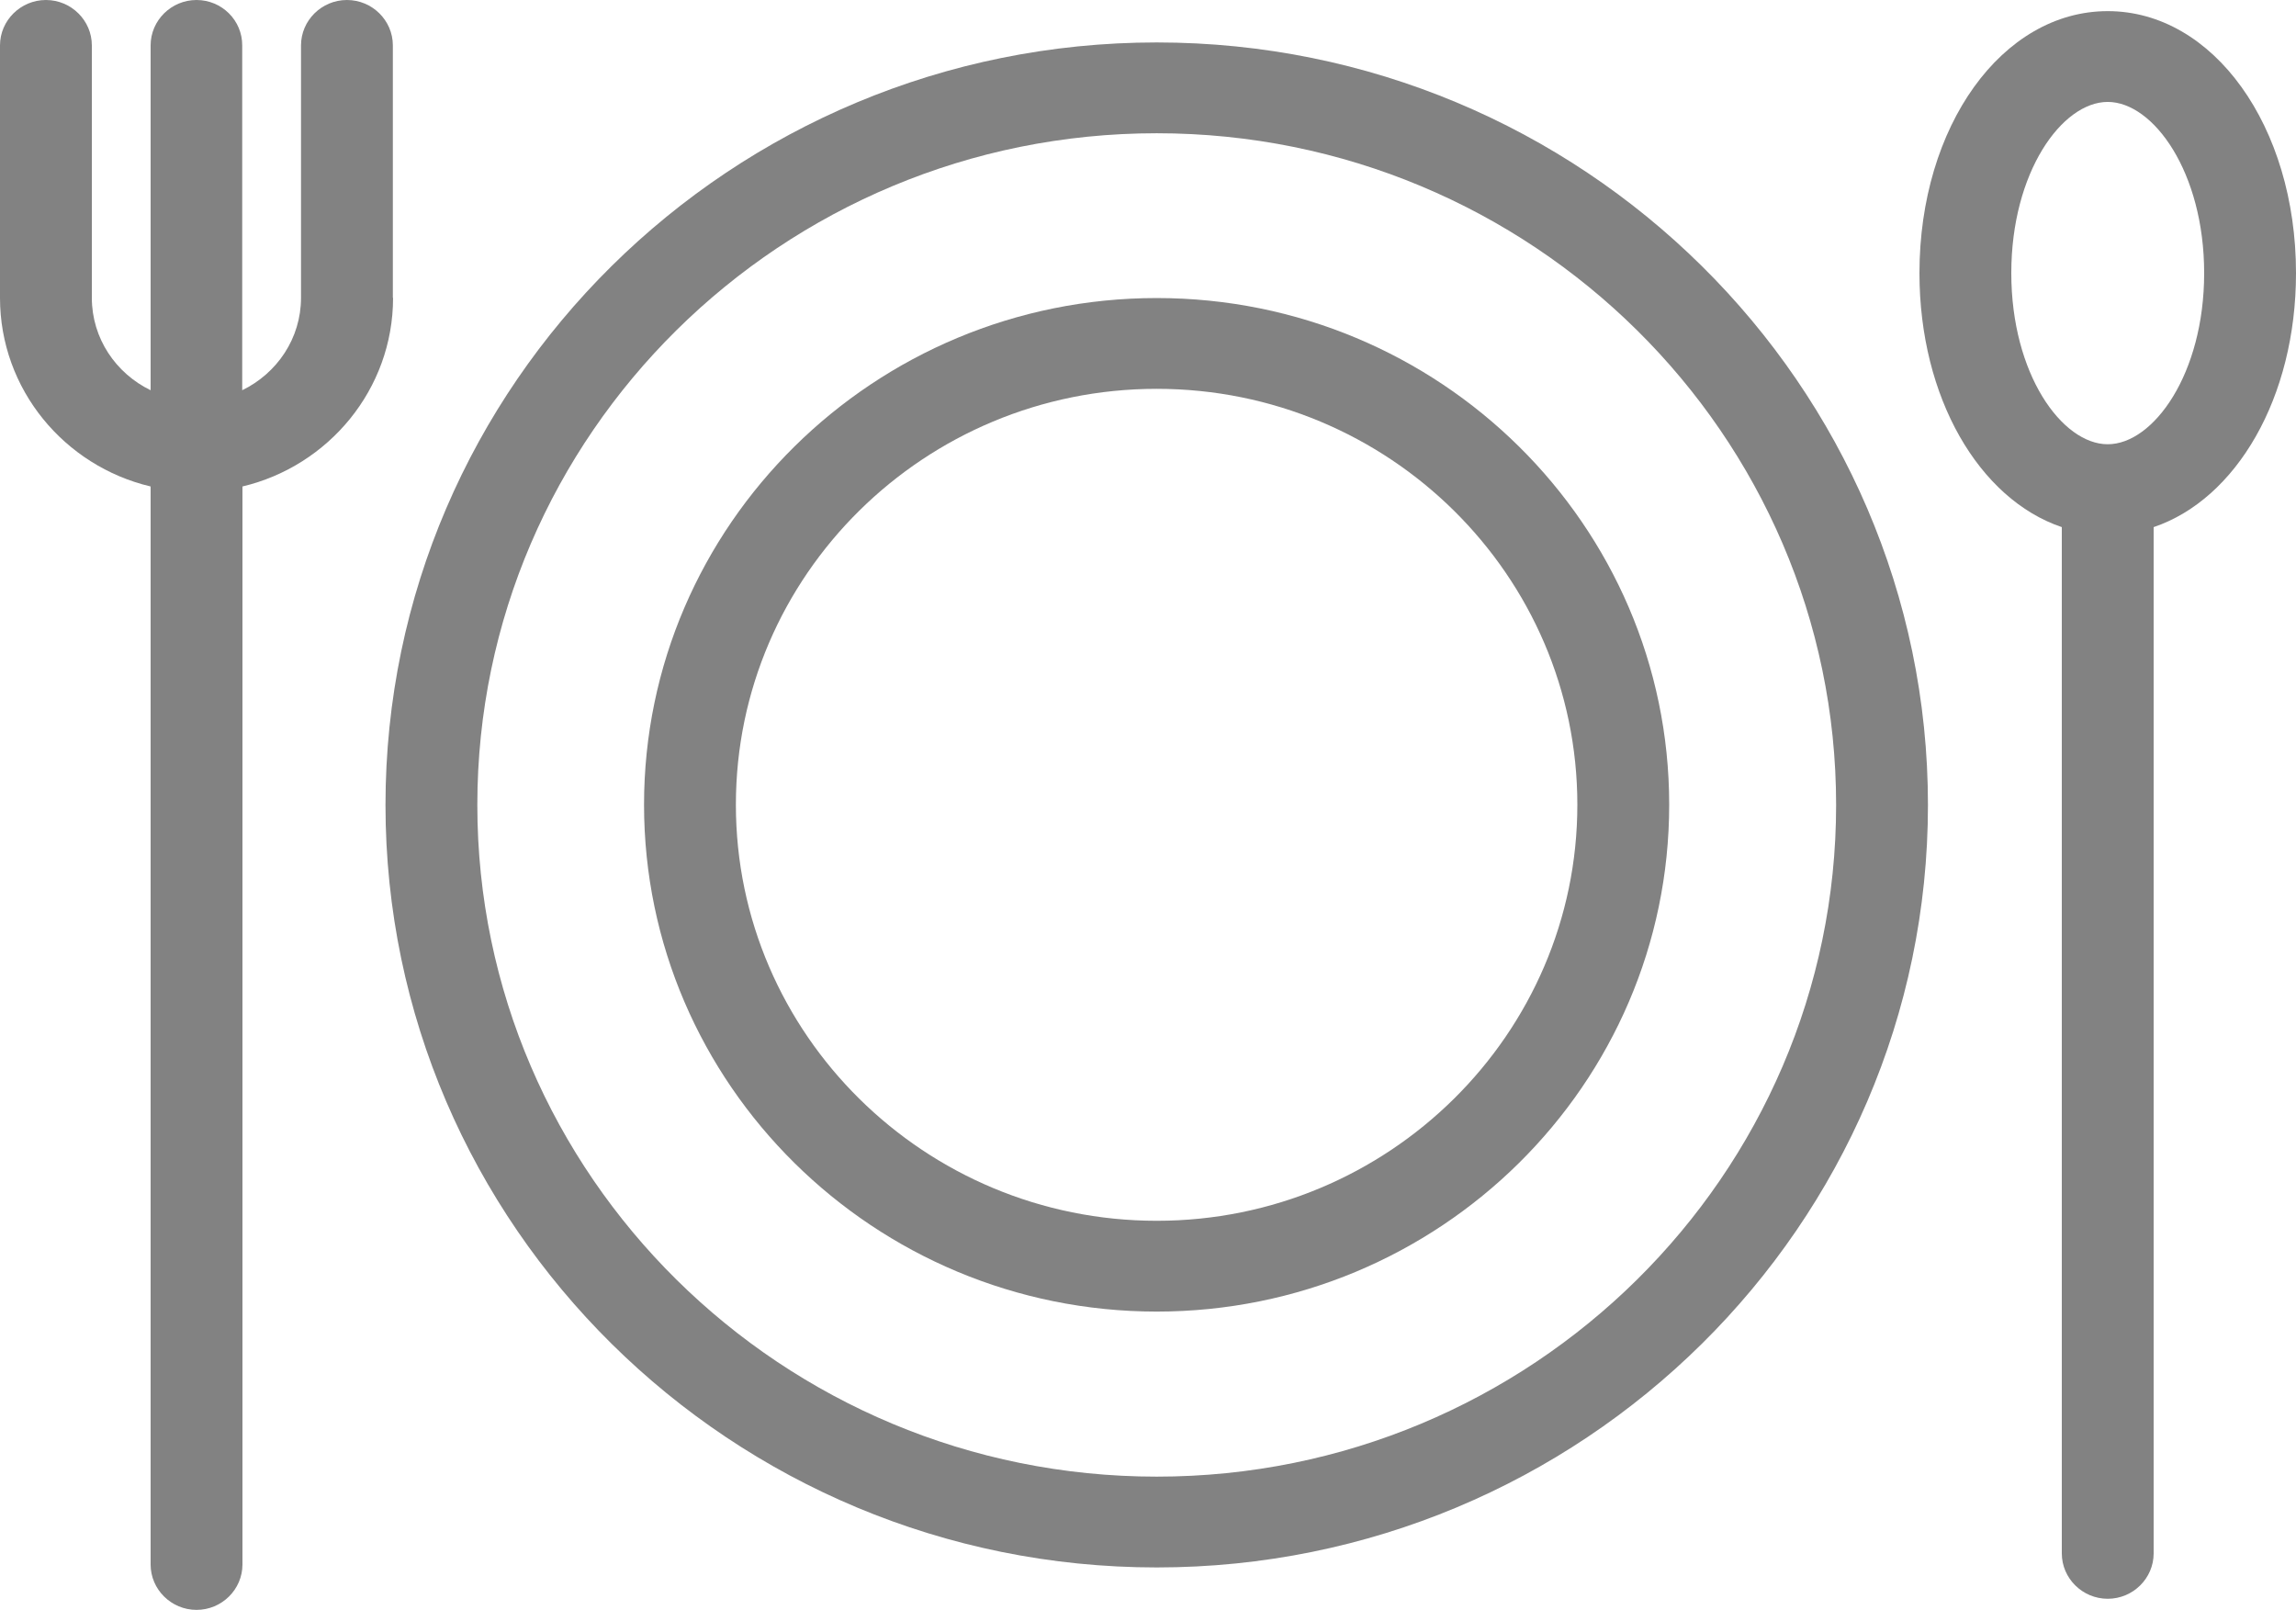
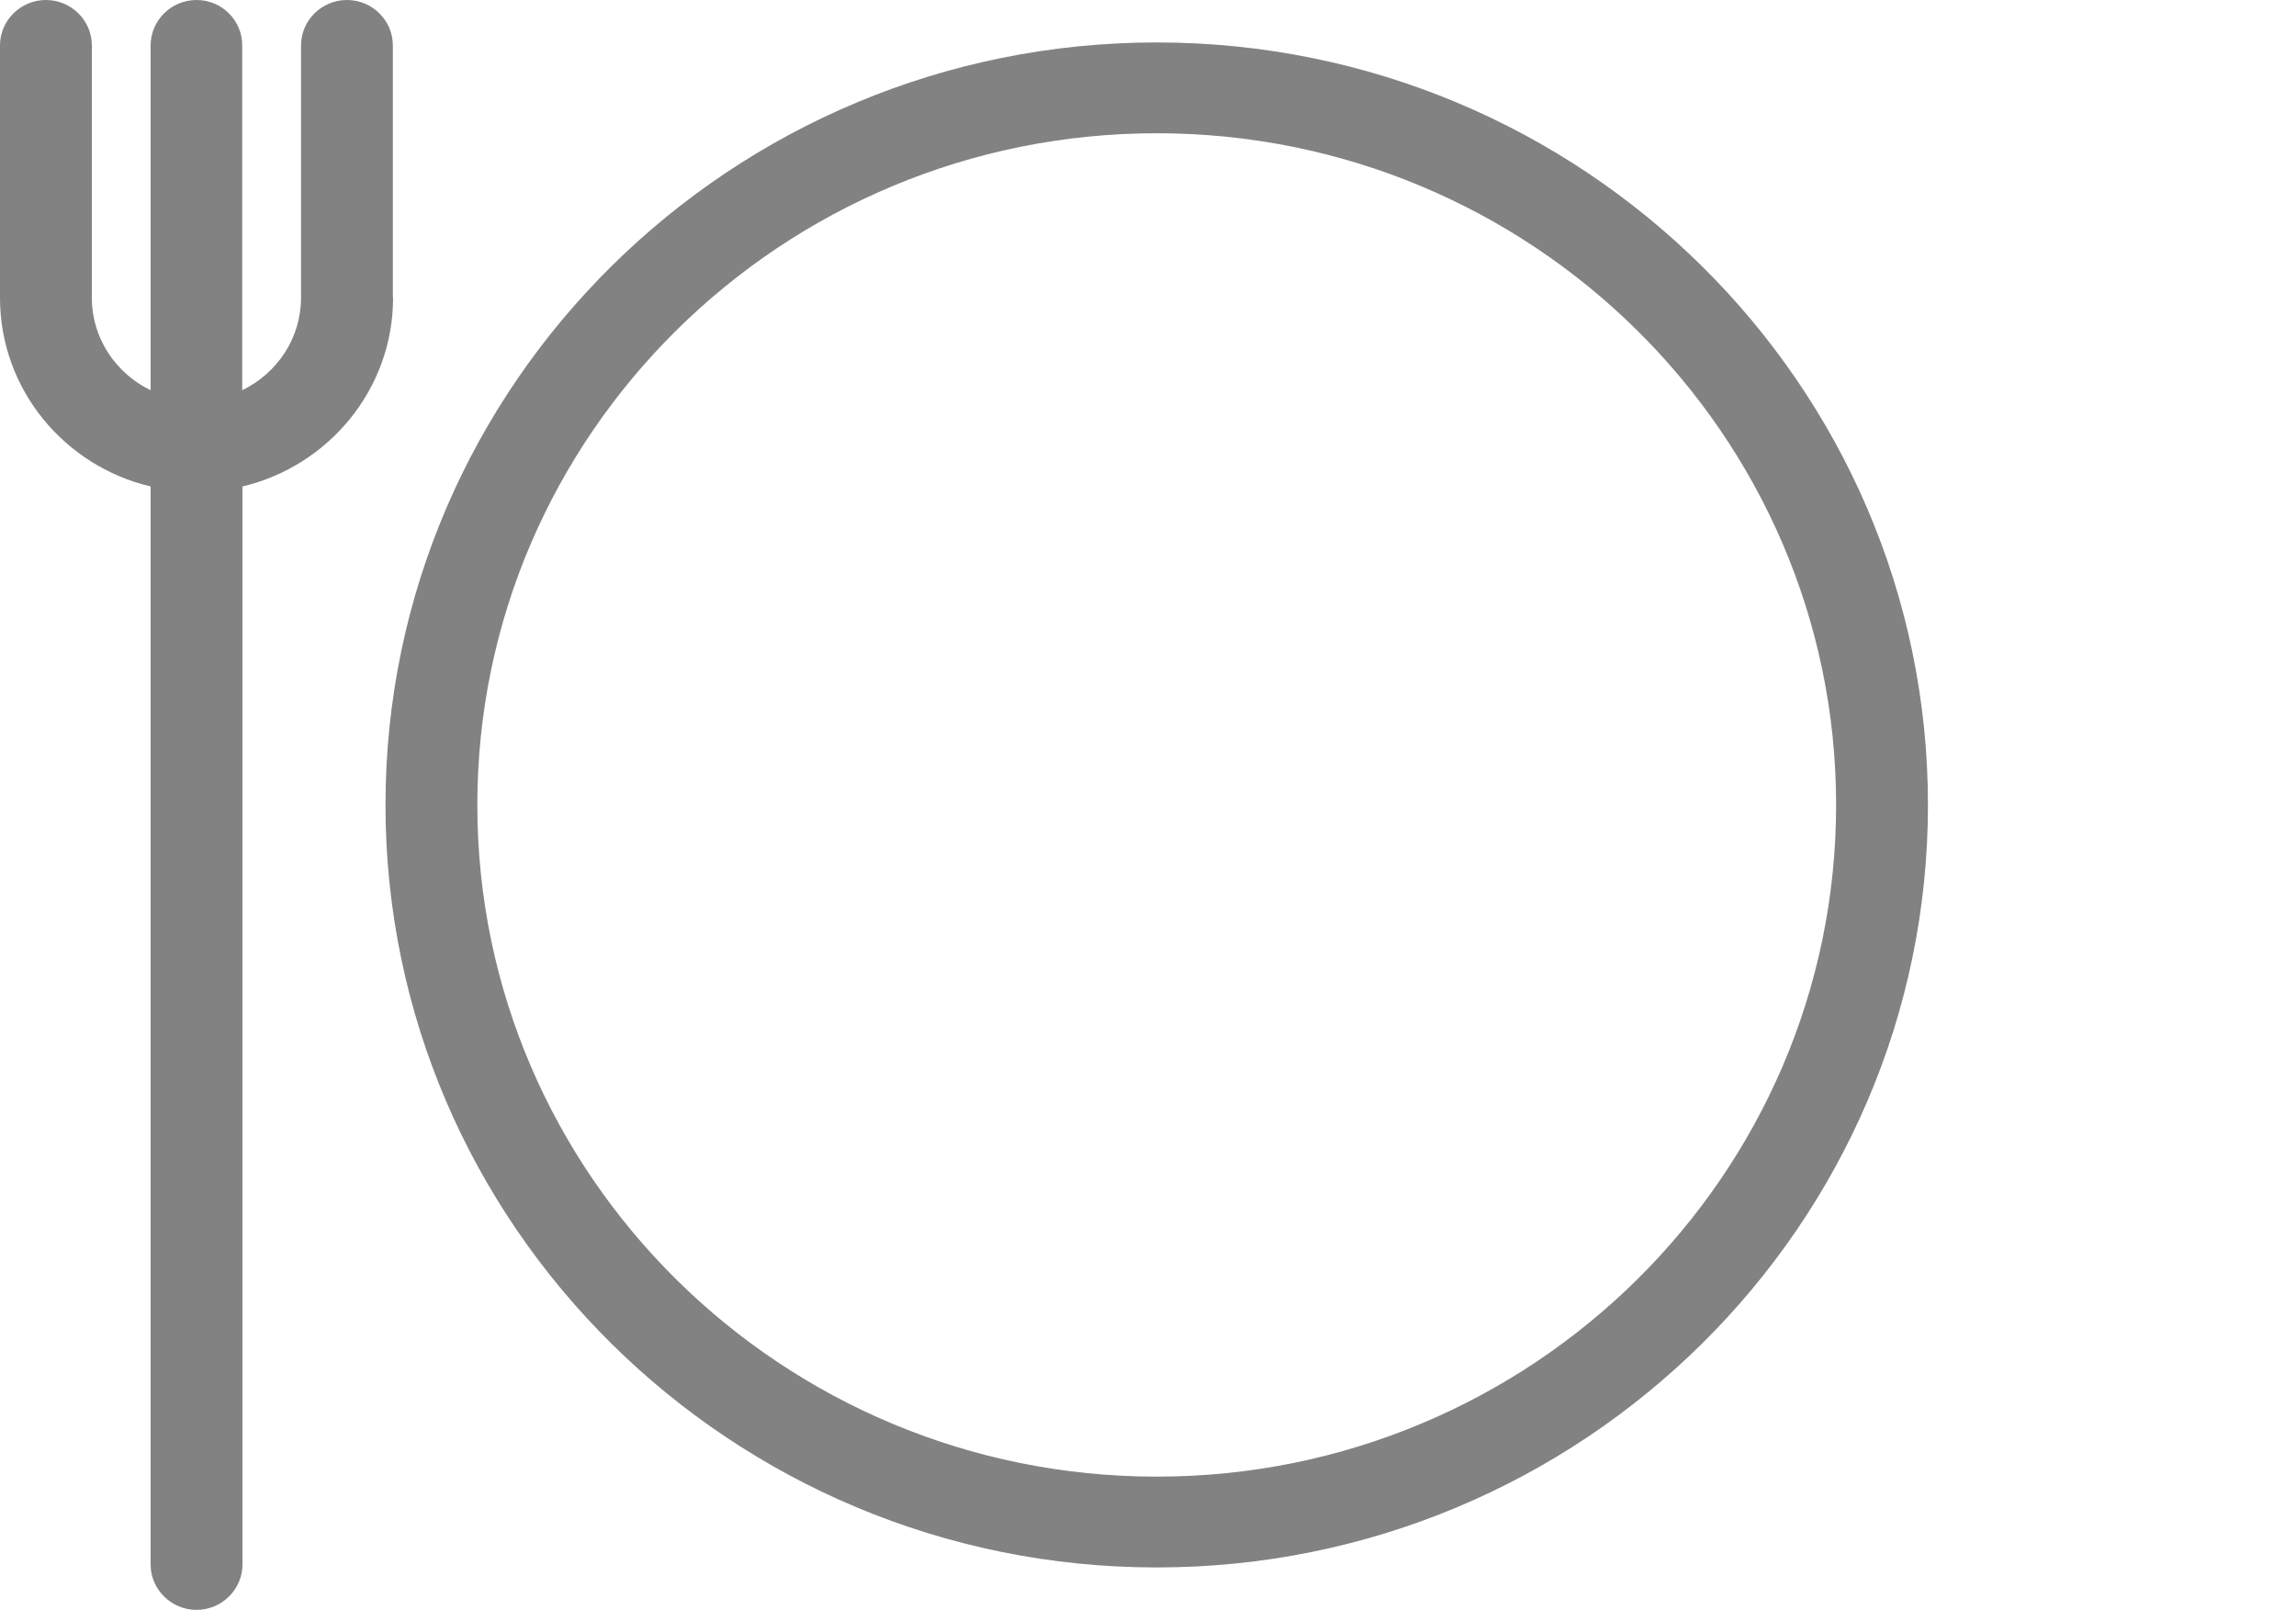
<svg xmlns="http://www.w3.org/2000/svg" width="87" height="61" viewBox="0 0 87 61" fill="none">
  <g clip-path="url(#clip0_420_1079)">
    <path d="M43.831 1.608C27.718 1.608 14.607 14.57 14.607 30.5C14.607 46.429 27.718 59.392 43.831 59.392C59.943 59.392 73.054 46.429 73.054 30.5C73.054 14.57 59.943 1.608 43.831 1.608ZM43.831 55.951C29.632 55.951 18.087 44.537 18.087 30.5C18.087 16.463 29.632 5.049 43.831 5.049C58.029 5.049 69.574 16.463 69.574 30.5C69.574 44.537 58.029 55.951 43.831 55.951Z" fill="#828282" />
-     <path d="M43.831 11.293C33.121 11.293 24.404 19.903 24.404 30.491C24.404 41.079 33.121 49.697 43.831 49.697C54.54 49.697 63.249 41.088 63.249 30.491C63.249 19.894 54.54 11.293 43.831 11.293ZM43.831 46.257C35.044 46.257 27.884 39.187 27.884 30.491C27.884 21.795 35.035 14.733 43.831 14.733C52.626 14.733 59.769 21.804 59.769 30.491C59.769 39.178 52.618 46.257 43.831 46.257Z" fill="#828282" />
    <path d="M14.886 11.285V1.72C14.886 0.774 14.103 0 13.146 0C12.189 0 11.406 0.774 11.406 1.72V11.285C11.406 12.825 10.492 14.149 9.178 14.786V1.729C9.187 0.774 8.404 0 7.447 0C6.49 0 5.707 0.774 5.707 1.72V14.786C4.394 14.149 3.48 12.825 3.48 11.285V1.72C3.48 0.774 2.697 0 1.74 0C0.783 0 0 0.774 0 1.72V11.285C0 14.751 2.436 17.658 5.707 18.433V59.28C5.707 60.226 6.49 61 7.447 61C8.404 61 9.187 60.226 9.187 59.28V18.433C12.45 17.658 14.894 14.751 14.894 11.285H14.886Z" fill="#828282" />
-     <path d="M87 10.348C87 4.783 83.868 0.422 79.866 0.422C75.864 0.422 72.732 4.783 72.732 10.348C72.732 15.07 74.994 18.915 78.126 19.973V58.859C78.126 59.805 78.909 60.579 79.866 60.579C80.823 60.579 81.606 59.805 81.606 58.859V19.973C84.738 18.915 87 15.07 87 10.348ZM79.866 16.833C78.135 16.833 76.212 14.175 76.212 10.348C76.212 6.52 78.135 3.862 79.866 3.862C81.597 3.862 83.52 6.529 83.52 10.348C83.52 14.167 81.597 16.833 79.866 16.833Z" fill="#828282" />
  </g>
  <defs>
    <clipPath id="clip0_420_1079">
      <rect width="87" height="61" fill="white" />
    </clipPath>
  </defs>
</svg>